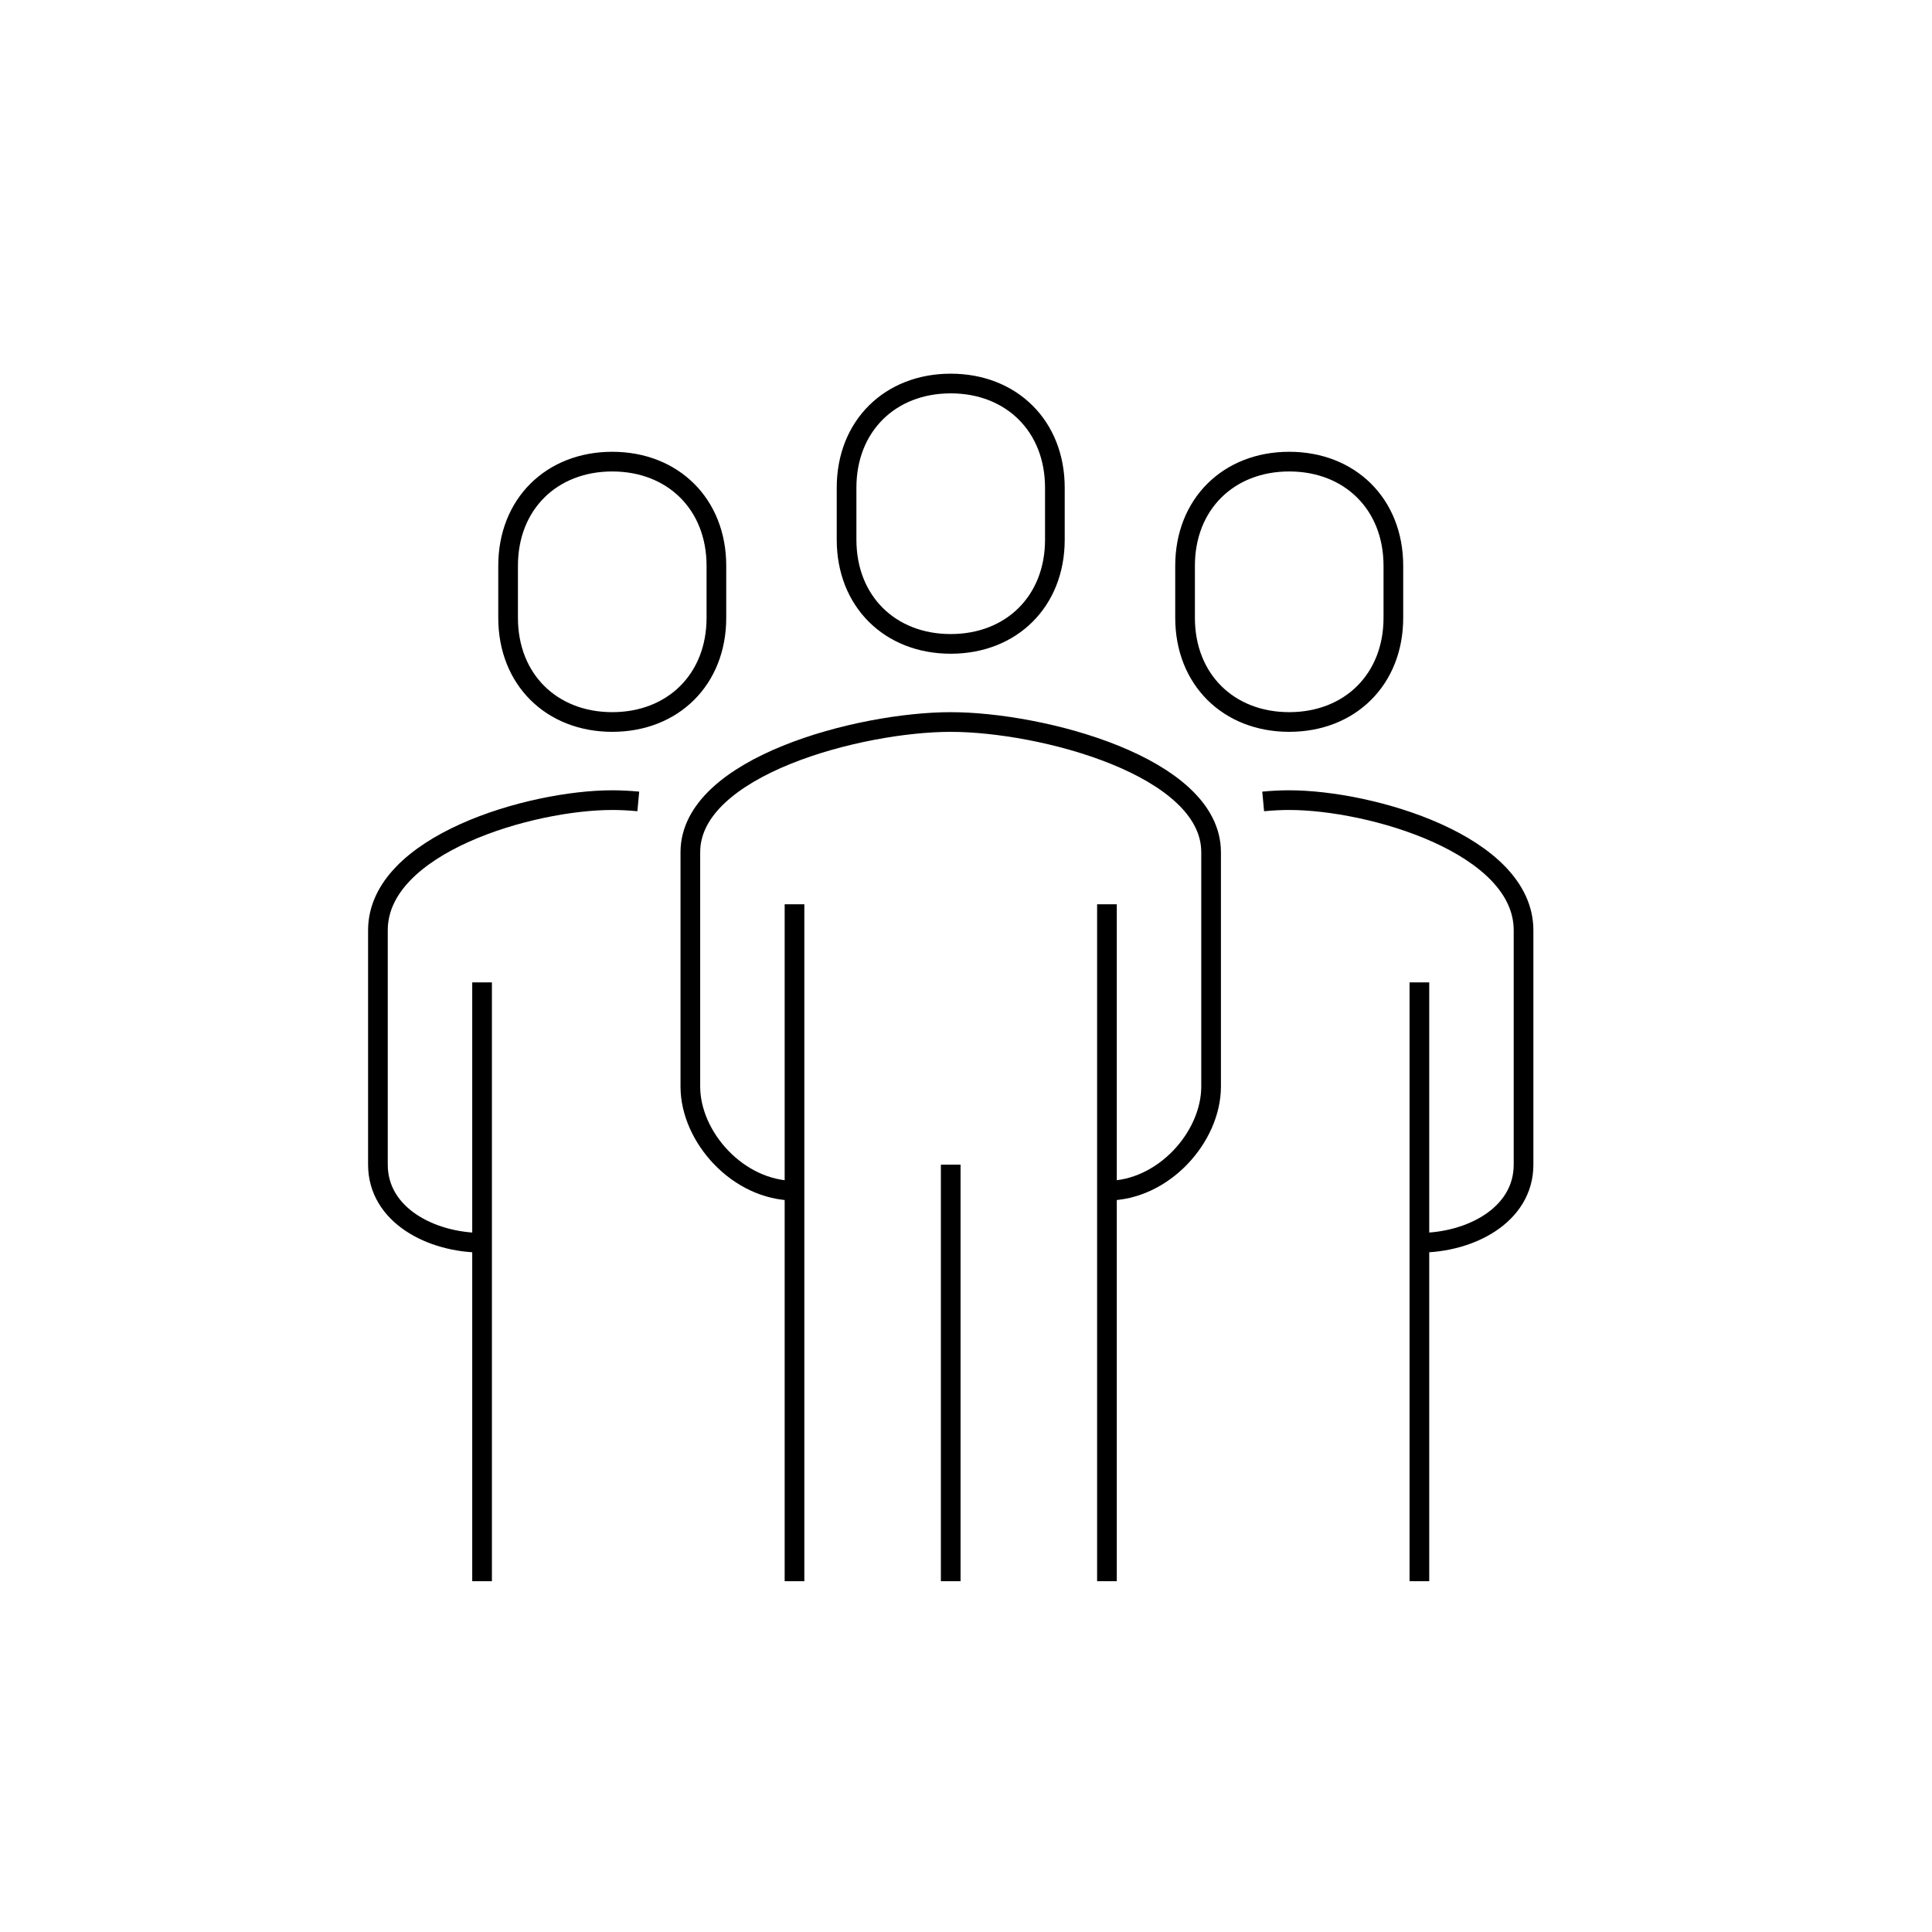
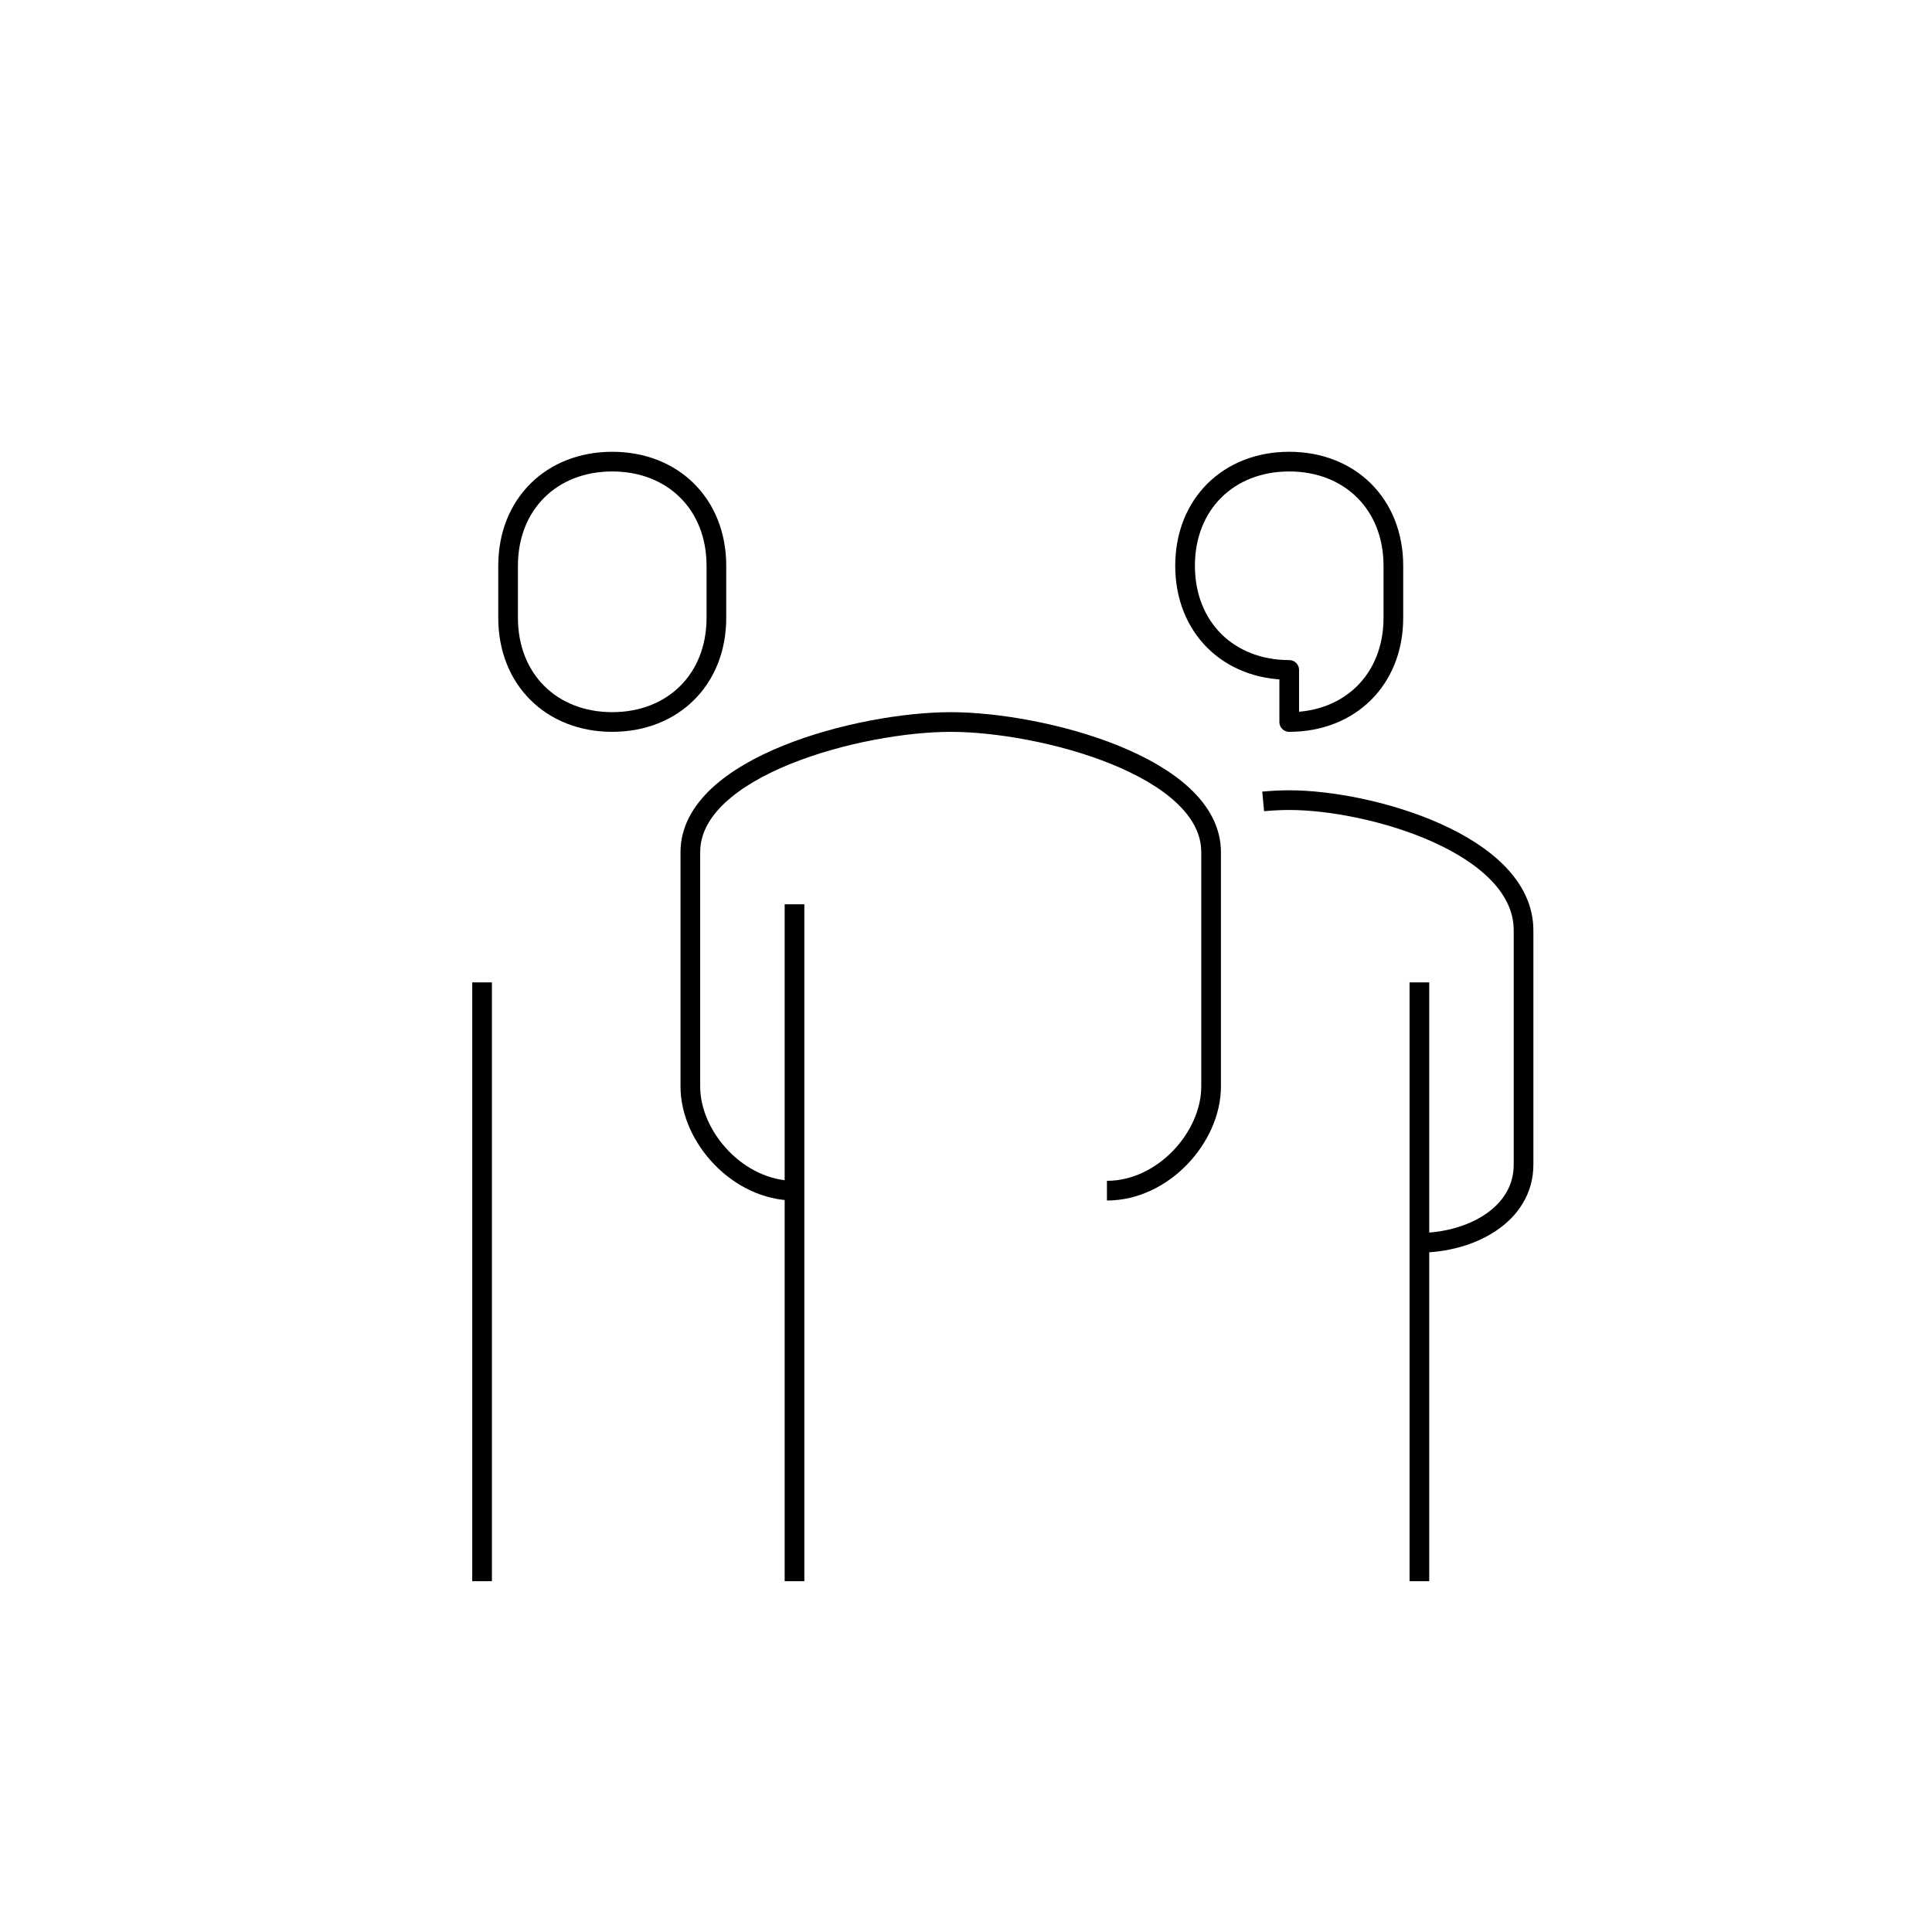
<svg xmlns="http://www.w3.org/2000/svg" id="Ebene_1" data-name="Ebene 1" viewBox="0 0 1080 1080">
  <defs>
    <style>
      .cls-1 {
        fill: none;
        stroke: #000;
        stroke-linejoin: round;
        stroke-width: 11px;
      }
    </style>
  </defs>
  <path class="cls-1" d="M618.79,665.59c31.46,0,58.22-29.91,58.22-58.22v-130.99c0-48.08-94.99-72.77-145.55-72.77s-145.55,24.7-145.55,72.77v130.99c0,28.31,26.76,58.22,58.22,58.22" />
  <path class="cls-1" d="M793.45,694.7c28.31,0,58.22-15.35,58.22-43.66v-130.99c0-48.08-85.49-72.77-130.99-72.77-4.5,0-9.4.24-14.56.72" />
-   <path class="cls-1" d="M531.46,359.94c33.92,0,58.22-23.77,58.22-58.22v-29.11c0-34.45-24.3-58.22-58.22-58.22s-58.22,23.77-58.22,58.22v29.11c0,34.45,24.3,58.22,58.22,58.22Z" />
  <line class="cls-1" x1="793.45" y1="883.91" x2="793.45" y2="549.15" />
-   <line class="cls-1" x1="618.79" y1="883.91" x2="618.79" y2="505.49" />
  <line class="cls-1" x1="444.13" y1="505.49" x2="444.13" y2="883.91" />
-   <line class="cls-1" x1="531.46" y1="651.04" x2="531.46" y2="883.91" />
-   <path class="cls-1" d="M720.68,403.6c33.92,0,58.22-23.77,58.22-58.22v-29.11c0-34.45-24.3-58.22-58.22-58.22s-58.22,23.77-58.22,58.22v29.11c0,34.45,24.3,58.22,58.22,58.22Z" />
-   <path class="cls-1" d="M269.48,694.7c-28.31,0-58.22-15.35-58.22-43.66v-130.99c0-48.08,85.49-72.77,130.99-72.77,4.5,0,9.4.24,14.56.72" />
+   <path class="cls-1" d="M720.68,403.6c33.92,0,58.22-23.77,58.22-58.22v-29.11c0-34.45-24.3-58.22-58.22-58.22s-58.22,23.77-58.22,58.22c0,34.45,24.3,58.22,58.22,58.22Z" />
  <line class="cls-1" x1="269.48" y1="883.91" x2="269.48" y2="549.15" />
  <path class="cls-1" d="M342.25,403.6c-33.92,0-58.22-23.77-58.22-58.22v-29.11c0-34.45,24.3-58.22,58.22-58.22s58.22,23.77,58.22,58.22v29.11c0,34.45-24.3,58.22-58.22,58.22Z" />
</svg>